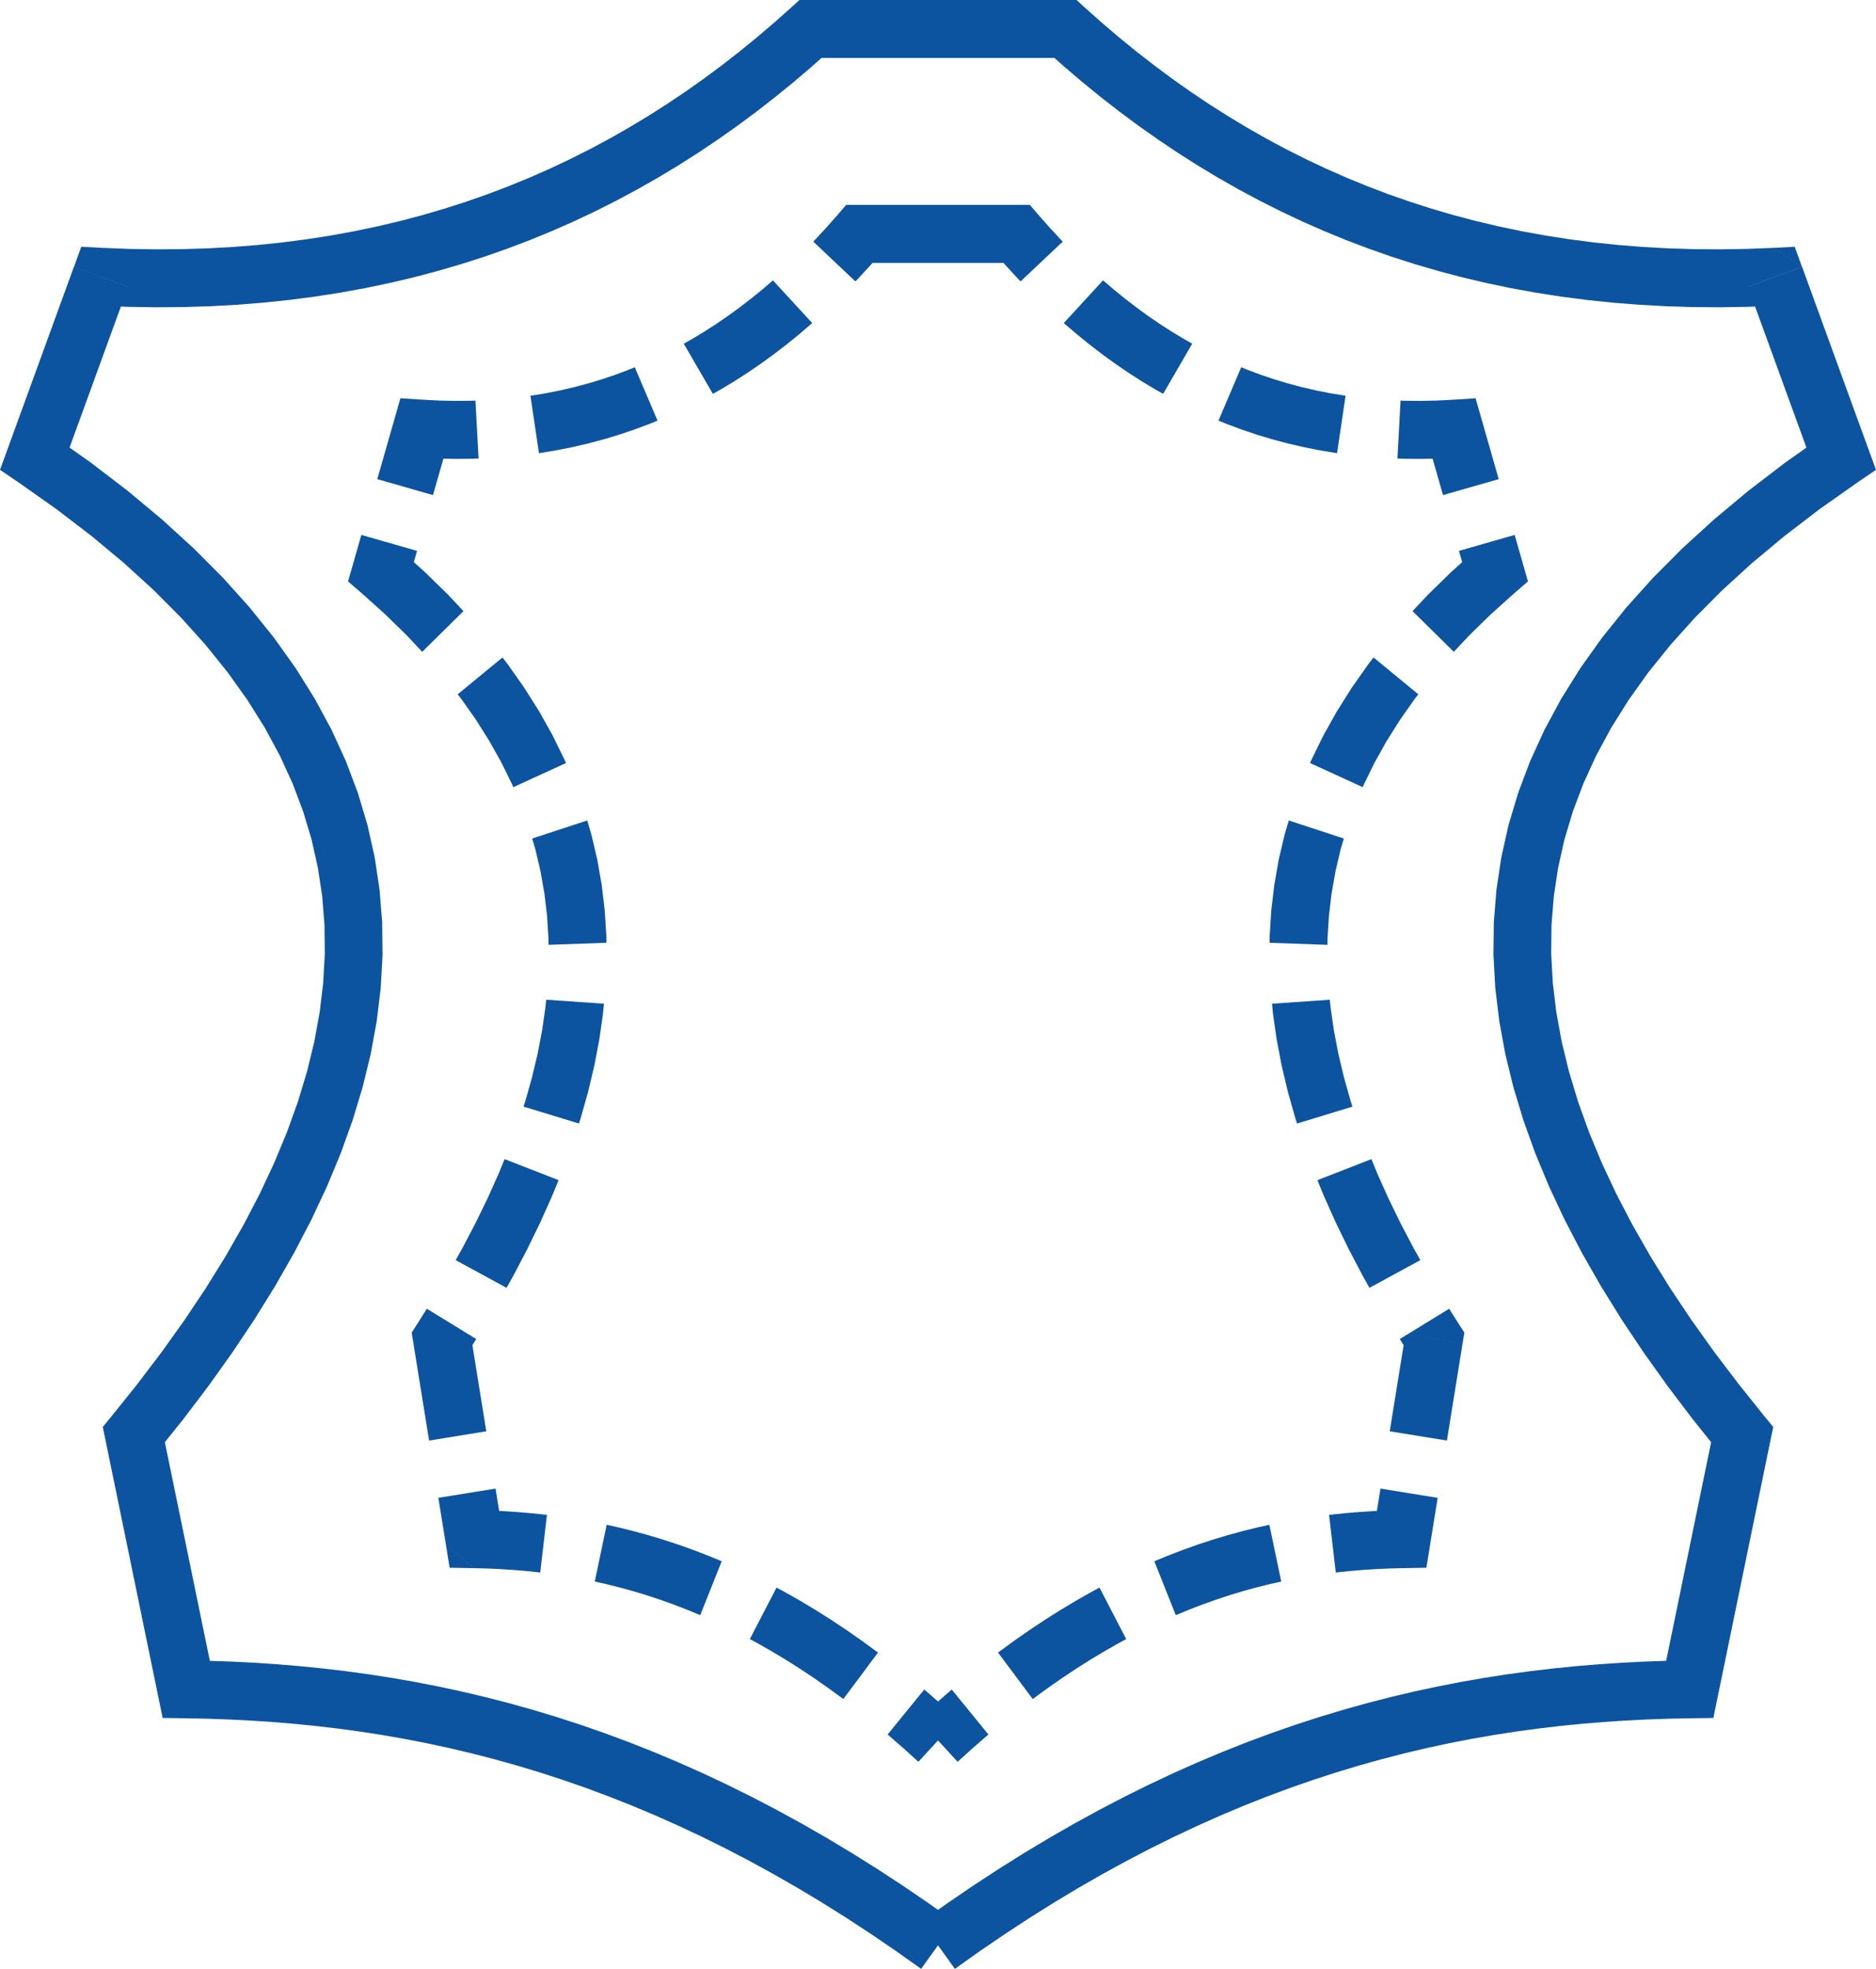
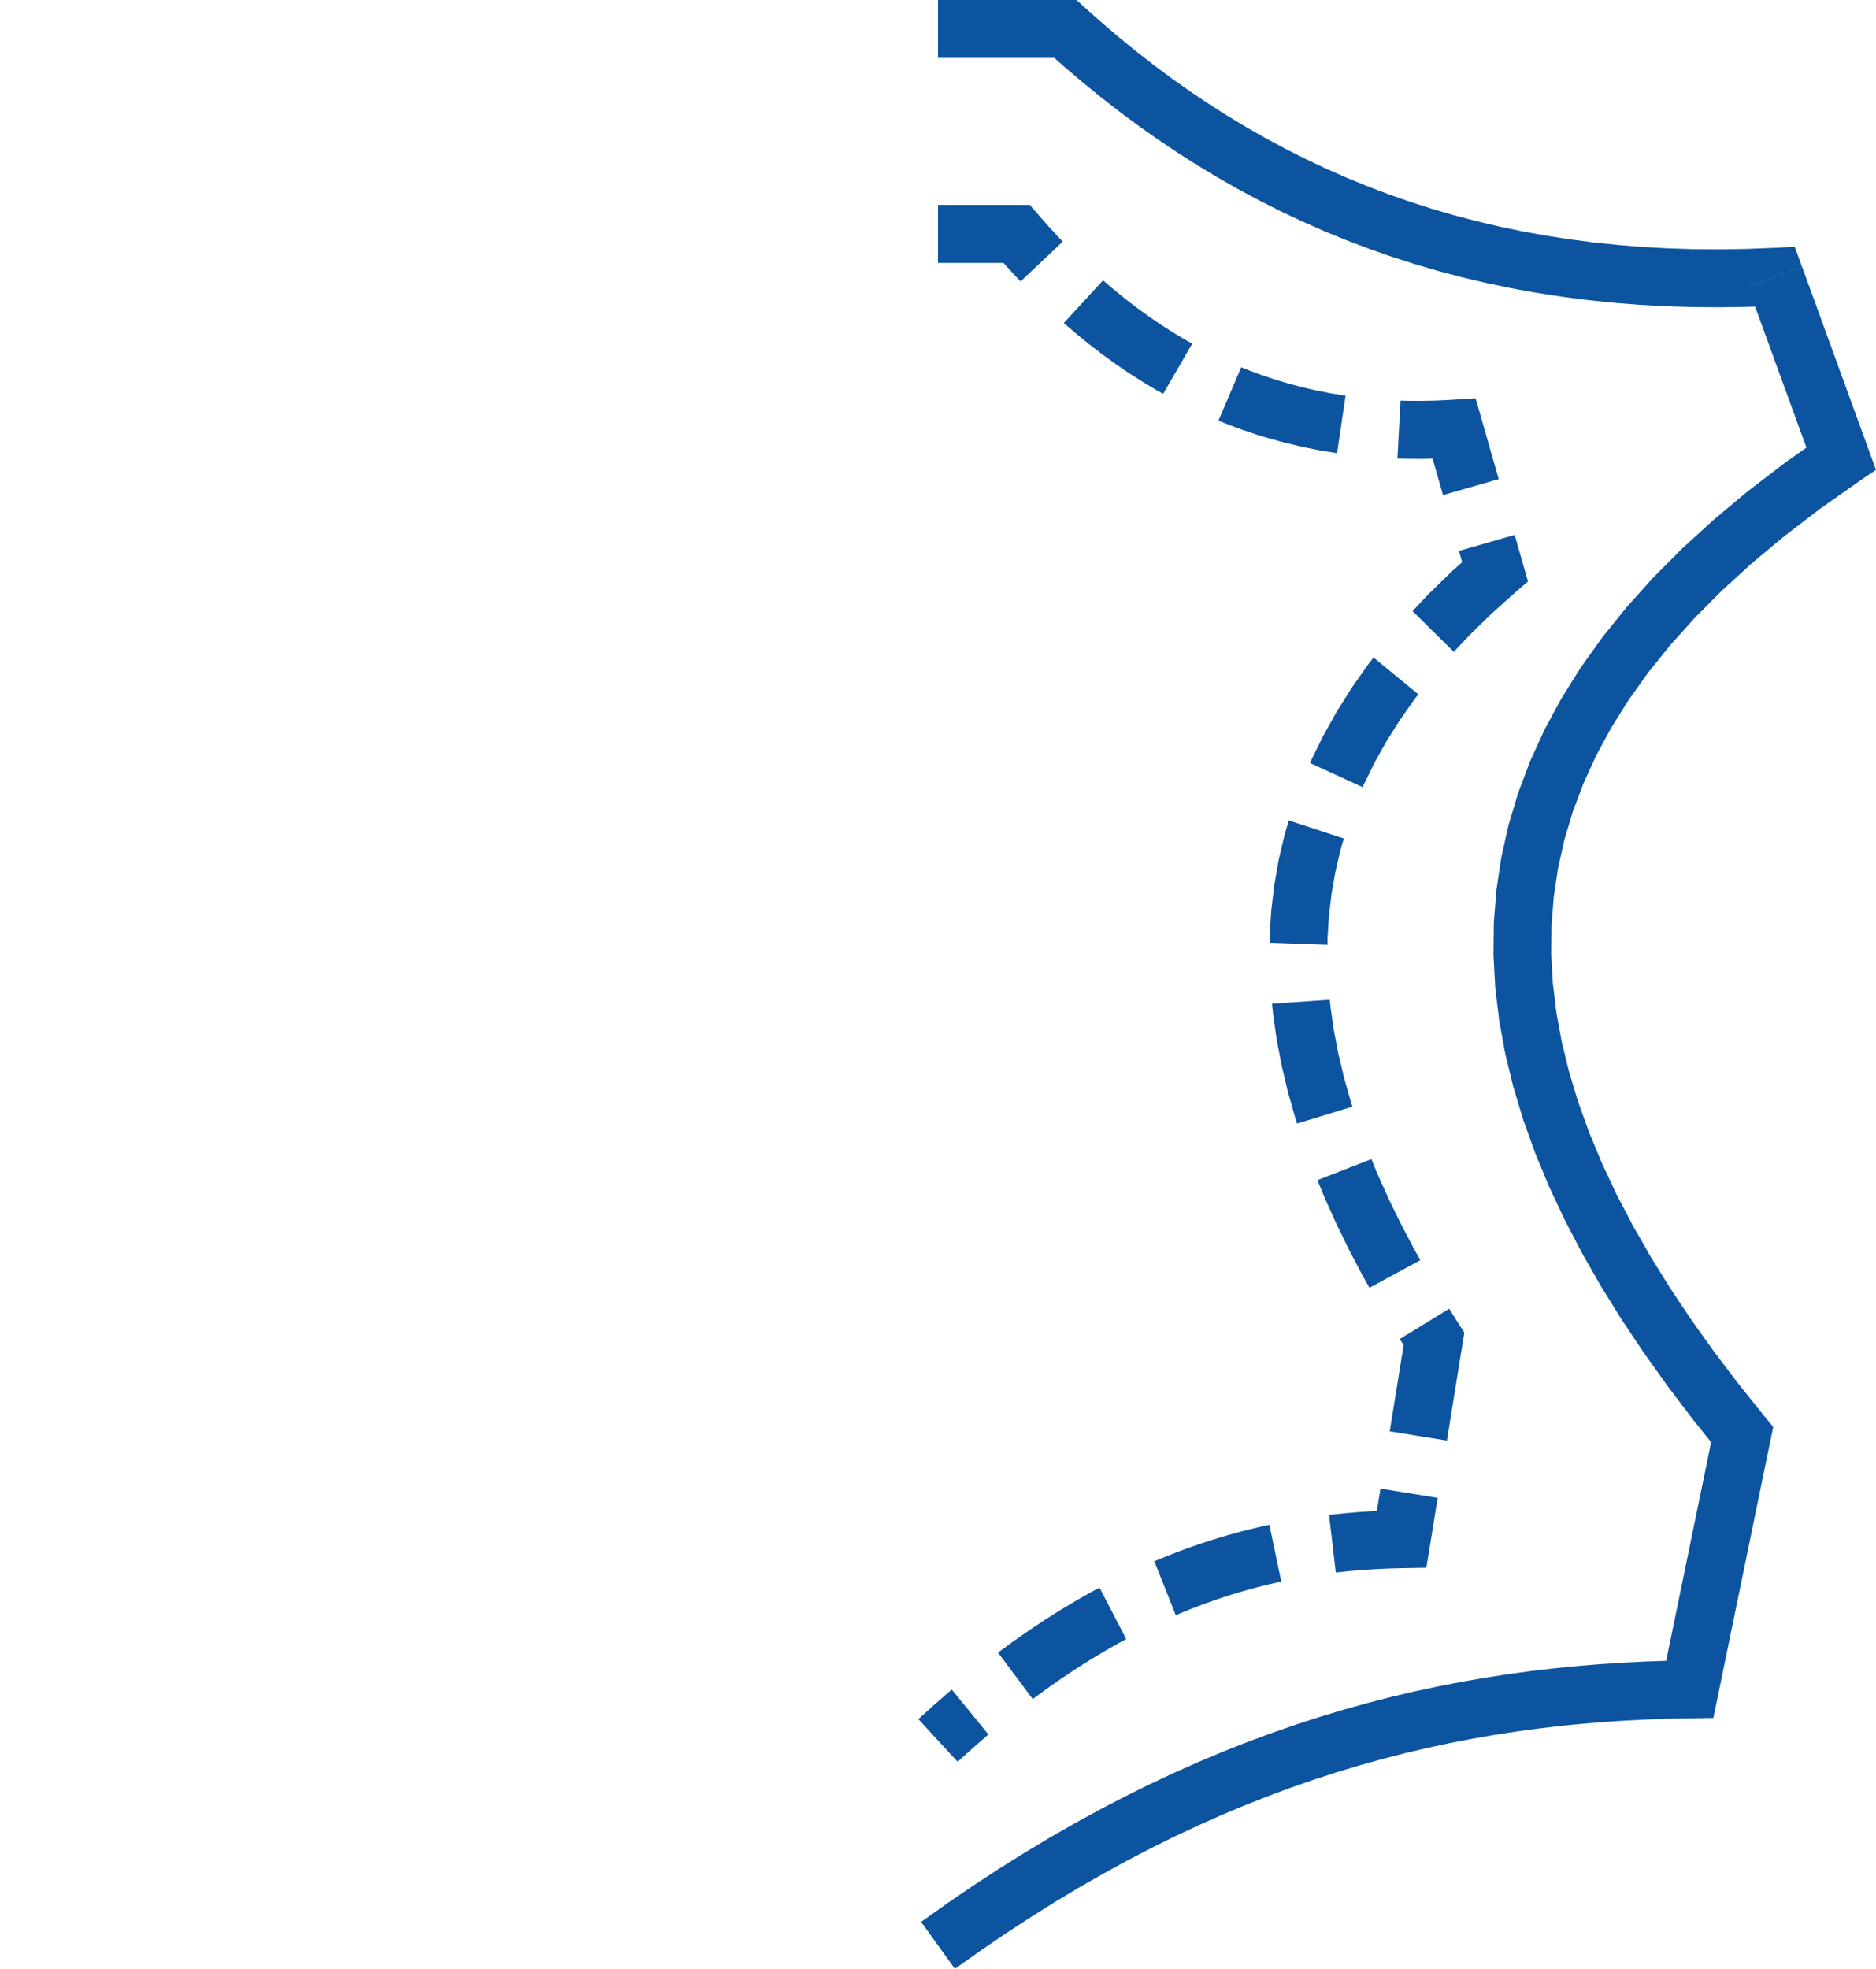
<svg xmlns="http://www.w3.org/2000/svg" xml:space="preserve" width="34.274mm" height="35.958mm" style="shape-rendering:geometricPrecision; text-rendering:geometricPrecision; image-rendering:optimizeQuality; fill-rule:evenodd; clip-rule:evenodd" viewBox="0 0 1980.52 2077.8">
  <defs>
    <style type="text/css">  .fil0 {fill:#0C54A0;fill-rule:nonzero}  </style>
  </defs>
  <g id="Слой_x0020_1">
    <g id="_-1242337760">
      <g>
-         <path class="fil0" d="M855.75 0l134.51 0 0 61.15 -134.51 0 -20.46 -53.23 20.46 -7.92zm-20.46 7.92l8.71 -7.92 11.75 0 -20.46 7.92zm-699.95 294.69l-57.24 -21.01 30.15 -20.03 28.36 1.11 27.94 0.45 27.52 -0.2 27.12 -0.84 26.71 -1.47 26.32 -2.09 25.92 -2.71 25.53 -3.32 25.16 -3.91 24.77 -4.51 24.41 -5.1 24.04 -5.67 23.68 -6.25 23.33 -6.81 22.98 -7.37 22.65 -7.92 22.3 -8.47 21.98 -9.01 21.67 -9.54 21.33 -10.07 21.03 -10.59 20.72 -11.11 20.43 -11.62 20.13 -12.12 19.84 -12.63 19.55 -13.12 19.27 -13.6 19 -14.09 18.72 -14.56 18.46 -15.04 18.19 -15.5 17.94 -15.96 40.92 45.31 -18.91 16.83 -19.21 16.36 -19.51 15.89 -19.82 15.42 -20.13 14.93 -20.44 14.43 -20.77 13.94 -21.1 13.42 -21.42 12.9 -21.75 12.37 -22.09 11.84 -22.42 11.3 -22.77 10.74 -23.1 10.18 -23.45 9.62 -23.81 9.03 -24.14 8.45 -24.51 7.86 -24.87 7.26 -25.22 6.65 -25.58 6.03 -25.95 5.42 -26.32 4.78 -26.67 4.15 -27.05 3.51 -27.42 2.86 -27.81 2.21 -28.18 1.55 -28.57 0.88 -28.96 0.21 -29.34 -0.47 -29.74 -1.16 30.15 -20.03zm-57.24 -21.01l7.71 -21.16 22.43 1.13 -30.15 20.03zm-24.22 176.95l-34.14 50.67 -11.55 -35.84 2.18 -5.99 2.18 -5.99 2.18 -5.99 2.18 -6 2.19 -5.99 2.19 -6.01 2.19 -5.99 2.17 -5.97 2.18 -6 2.19 -5.99 2.18 -5.99 2.18 -5.99 2.18 -5.99 2.18 -6 2.19 -5.99 2.18 -5.99 2.18 -5.99 2.18 -5.99 2.18 -5.99 2.18 -6 2.19 -5.99 2.18 -5.99 2.18 -5.99 2.18 -5.99 2.19 -6.01 2.18 -5.99 2.18 -5.99 2.19 -5.99 2.18 -5.99 2.18 -5.99 2.18 -5.99 2.18 -6 57.24 21.01 -2.18 5.99 -2.18 5.99 -2.18 5.99 -2.18 5.99 -2.18 5.99 -2.19 6.01 -2.2 6 -2.18 5.97 -2.18 5.99 -2.18 5.99 -2.18 5.99 -2.18 5.99 -2.18 6 -2.19 5.99 -2.18 5.99 -2.18 5.99 -2.18 5.99 -2.18 5.99 -2.18 6 -2.19 5.99 -2.18 5.99 -2.18 5.99 -2.18 5.99 -2.18 6 -2.2 6.01 -2.19 5.99 -2.18 5.97 -2.18 5.99 -2.18 6 -2.19 5.99 -2.18 5.99 -2.18 6 -11.55 -35.84zm-34.14 50.67l-19.73 -13.39 8.18 -22.45 11.55 35.84zm151.41 998.65l-59.69 12.37 6.34 -25.65 27.35 -34.12 25.75 -33.93 24.1 -33.76 22.42 -33.56 20.69 -33.34 18.93 -33.12 17.14 -32.87 15.3 -32.63 13.43 -32.37 11.55 -32.09 9.63 -31.81 7.69 -31.53 5.71 -31.23 3.72 -30.96 1.7 -30.68 -0.34 -30.43 -2.4 -30.2 -4.52 -29.98 -6.67 -29.81 -8.87 -29.65 -11.14 -29.53 -13.44 -29.41 -15.84 -29.32 -18.28 -29.23 -20.79 -29.14 -23.37 -29.05 -26.01 -28.94 -28.7 -28.83 -31.45 -28.7 -34.25 -28.55 -37.1 -28.4 -40 -28.21 34.14 -50.67 41.86 29.53 39.05 29.89 36.27 30.24 33.54 30.6 30.84 30.97 28.16 31.34 25.52 31.72 22.91 32.09 20.3 32.47 17.72 32.82 15.16 33.17 12.63 33.49 10.11 33.78 7.62 34.04 5.15 34.25 2.75 34.43 0.39 34.58 -1.92 34.69 -4.18 34.78 -6.37 34.84 -8.51 34.89 -10.56 34.93 -12.58 34.97 -14.53 35 -16.43 35.03 -18.27 35.07 -20.07 35.11 -21.81 35.16 -23.52 35.2 -25.17 35.25 -26.78 35.29 -28.34 35.35 6.34 -25.65zm-59.69 12.37l-2.95 -14.35 9.3 -11.3 -6.34 25.65zm55.29 268.71l-55.29 -268.71 59.69 -12.37 55.29 268.71 -30.24 36.76 -29.45 -24.39zm29.45 24.39l-24.49 -0.32 -4.95 -24.07 29.45 24.39zm811.89 214.87l-35.65 49.6 -26.37 -18.72 -26.19 -17.86 -26.01 -17.03 -25.85 -16.22 -25.67 -15.42 -25.52 -14.64 -25.36 -13.88 -25.19 -13.14 -25.06 -12.41 -24.9 -11.7 -24.77 -11.02 -24.62 -10.34 -24.49 -9.68 -24.37 -9.05 -24.23 -8.44 -24.12 -7.82 -24.01 -7.25 -23.89 -6.67 -23.8 -6.13 -23.69 -5.59 -23.59 -5.08 -23.5 -4.57 -23.43 -4.09 -23.33 -3.62 -23.26 -3.16 -23.19 -2.74 -23.12 -2.32 -23.06 -1.91 -22.99 -1.53 -22.95 -1.15 -22.89 -0.81 -22.84 -0.46 0.8 -61.15 23.73 0.49 23.8 0.83 23.88 1.21 23.99 1.59 24.07 2.01 24.16 2.42 24.26 2.85 24.36 3.32 24.46 3.8 24.56 4.29 24.67 4.8 24.77 5.32 24.88 5.88 24.99 6.43 25.1 7.02 25.21 7.61 25.32 8.22 25.44 8.85 25.56 9.49 25.68 10.16 25.8 10.84 25.92 11.53 26.04 12.24 26.18 12.97 26.3 13.72 26.44 14.47 26.57 15.24 26.7 16.04 26.85 16.84 26.99 17.66 27.14 18.51 27.28 19.36z" />
-       </g>
+         </g>
      <g>
        <path class="fil0" d="M1124.77 0l20.46 7.92 -20.46 53.23 -134.51 0 0 -61.15 134.51 0zm0 0l11.75 0 8.71 7.92 -20.46 -7.92zm720.41 302.6l30.15 20.03 -29.74 1.16 -29.34 0.47 -28.96 -0.21 -28.57 -0.88 -28.18 -1.55 -27.81 -2.21 -27.42 -2.86 -27.05 -3.51 -26.67 -4.15 -26.32 -4.78 -25.95 -5.42 -25.58 -6.03 -25.22 -6.65 -24.87 -7.26 -24.51 -7.86 -24.14 -8.45 -23.81 -9.03 -23.45 -9.62 -23.1 -10.18 -22.77 -10.74 -22.42 -11.3 -22.09 -11.84 -21.75 -12.37 -21.42 -12.9 -21.1 -13.42 -20.77 -13.94 -20.44 -14.43 -20.13 -14.93 -19.82 -15.42 -19.51 -15.89 -19.21 -16.36 -18.91 -16.83 40.92 -45.31 17.94 15.96 18.19 15.5 18.46 15.04 18.72 14.56 19 14.09 19.27 13.6 19.55 13.12 19.84 12.63 20.13 12.12 20.43 11.62 20.72 11.11 21.03 10.59 21.33 10.07 21.67 9.54 21.98 9.01 22.3 8.47 22.65 7.92 22.98 7.37 23.33 6.81 23.68 6.25 24.04 5.67 24.41 5.1 24.77 4.51 25.16 3.91 25.53 3.32 25.92 2.71 26.32 2.09 26.71 1.47 27.12 0.84 27.52 0.2 27.94 -0.45 28.36 -1.11 30.15 20.03 -57.24 21.01zm27.1 -41.04l22.43 -1.13 7.71 21.16 -30.15 -20.03zm54.36 196.99l-11.55 35.84 -2.18 -6 -2.18 -5.99 -2.19 -5.99 -2.18 -6 -2.18 -5.99 -2.18 -5.97 -2.19 -5.99 -2.2 -6.01 -2.18 -6 -2.18 -5.99 -2.18 -5.99 -2.18 -5.99 -2.19 -5.99 -2.18 -6 -2.18 -5.99 -2.18 -5.99 -2.18 -5.99 -2.18 -5.99 -2.19 -5.99 -2.18 -6 -2.18 -5.99 -2.18 -5.99 -2.18 -5.99 -2.18 -5.99 -2.18 -5.97 -2.2 -6 -2.19 -6.01 -2.18 -5.99 -2.18 -5.99 -2.18 -5.99 -2.18 -5.99 -2.18 -5.99 57.24 -21.01 2.18 6 2.18 5.99 2.18 5.99 2.18 5.99 2.19 5.99 2.18 5.99 2.18 5.99 2.19 6.01 2.18 5.99 2.18 5.99 2.18 5.99 2.19 5.99 2.18 6 2.18 5.99 2.18 5.99 2.18 5.99 2.18 5.99 2.19 5.99 2.18 6 2.18 5.99 2.18 5.99 2.18 5.99 2.19 5.99 2.18 6 2.17 5.97 2.19 5.99 2.19 6.01 2.19 5.99 2.18 6 2.18 5.99 2.18 5.99 2.18 5.99 -11.55 35.84 -34.14 -50.67zm45.69 14.83l8.18 22.45 -19.73 13.39 11.55 -35.84zm-162.96 1034.49l6.34 25.65 -28.34 -35.35 -26.78 -35.29 -25.17 -35.25 -23.52 -35.2 -21.81 -35.16 -20.07 -35.11 -18.27 -35.07 -16.43 -35.03 -14.53 -35 -12.58 -34.97 -10.56 -34.93 -8.51 -34.89 -6.37 -34.84 -4.18 -34.78 -1.92 -34.68 0.38 -34.58 2.76 -34.43 5.15 -34.25 7.62 -34.04 10.11 -33.78 12.63 -33.49 15.16 -33.17 17.72 -32.82 20.3 -32.47 22.91 -32.09 25.52 -31.72 28.16 -31.34 30.84 -30.97 33.54 -30.6 36.27 -30.24 39.05 -29.89 41.86 -29.53 34.14 50.67 -40 28.21 -37.1 28.4 -34.25 28.55 -31.45 28.7 -28.7 28.83 -26.01 28.94 -23.37 29.05 -20.79 29.14 -18.28 29.23 -15.84 29.32 -13.44 29.41 -11.14 29.53 -8.87 29.65 -6.67 29.81 -4.52 29.98 -2.41 30.2 -0.34 30.42 1.7 30.68 3.72 30.96 5.71 31.23 7.69 31.53 9.63 31.81 11.55 32.09 13.43 32.37 15.3 32.63 17.14 32.87 18.93 33.12 20.69 33.34 22.42 33.56 24.1 33.76 25.75 33.93 27.35 34.12 6.34 25.65 -59.69 -12.37zm53.35 -13.28l9.3 11.3 -2.95 14.35 -6.34 -25.65zm-48.95 294.36l-29.45 24.39 -30.24 -36.76 55.29 -268.71 59.69 12.37 -55.29 268.71zm0 0l-4.95 24.07 -24.49 0.32 29.45 -24.39zm-841.33 239.26l27.28 -19.36 27.14 -18.51 26.99 -17.66 26.85 -16.84 26.7 -16.04 26.57 -15.24 26.44 -14.47 26.3 -13.72 26.18 -12.97 26.04 -12.24 25.92 -11.53 25.8 -10.84 25.68 -10.16 25.56 -9.49 25.44 -8.85 25.32 -8.22 25.21 -7.61 25.1 -7.02 24.99 -6.43 24.88 -5.88 24.77 -5.32 24.67 -4.8 24.56 -4.29 24.46 -3.8 24.36 -3.32 24.26 -2.85 24.16 -2.42 24.07 -2.01 23.99 -1.59 23.88 -1.21 23.8 -0.83 23.73 -0.49 0.8 61.15 -22.84 0.46 -22.89 0.81 -22.95 1.15 -22.99 1.53 -23.06 1.91 -23.12 2.32 -23.19 2.74 -23.26 3.16 -23.33 3.62 -23.43 4.09 -23.5 4.57 -23.59 5.08 -23.69 5.59 -23.8 6.13 -23.89 6.67 -24.01 7.25 -24.12 7.82 -24.23 8.44 -24.37 9.05 -24.49 9.68 -24.62 10.34 -24.77 11.02 -24.9 11.7 -25.06 12.41 -25.19 13.14 -25.36 13.88 -25.52 14.64 -25.67 15.42 -25.85 16.22 -26.01 17.03 -26.19 17.86 -26.37 18.72 -35.65 -49.6z" />
      </g>
      <g>
-         <path class="fil0" d="M907.3 216.21l82.96 0 0 61.24 -82.96 0 -23.14 -50.64 23.14 -10.6zm-23.14 10.6l9.15 -10.6 13.98 0 -23.14 10.6zm18.91 70.16l-44.49 -42.01 3.58 -3.72 11.08 -12.03 10.93 -12.39 46.27 40.03 -11.79 13.38 -11.99 13.02 -3.58 3.72zm-150.5 118.67l-30.71 -52.95 8.2 -4.61 12.83 -7.71 12.65 -8.12 12.49 -8.53 12.31 -8.93 12.16 -9.34 12 -9.73 11.84 -10.13 -0.31 0.29 41.43 45.04 -0.82 0.74 -13.03 11.14 -13.24 10.75 -13.47 10.34 -13.69 9.93 -13.92 9.51 -14.15 9.08 -14.37 8.64 -8.2 4.61zm-183.59 62.57l-9 -60.57 1.1 -0.14 15.26 -2.52 15.02 -2.99 14.8 -3.43 14.57 -3.88 14.37 -4.33 14.15 -4.75 13.94 -5.19 6.97 -2.85 23.99 56.33 -8.74 3.57 -15.78 5.88 -16.01 5.39 -16.24 4.88 -16.48 4.39 -16.71 3.88 -16.94 3.36 -17.17 2.84 -1.1 0.14zm-94.25 -17.35l-58.79 -16.86 31.35 -22.13 17.04 0.85 16.76 0.34 16.51 -0.15 4.33 -0.17 3.32 61.15 -6.18 0.24 -18.32 0.17 -18.57 -0.39 -18.8 -0.93 31.35 -22.13zm-58.79 -16.86l6.78 -23.7 24.57 1.57 -31.35 22.13zm41.17 78.48l-58.8 -16.84 0.11 -0.38 1.35 -4.73 1.36 -4.72 1.33 -4.69 1.35 -4.72 1.35 -4.72 1.35 -4.72 1.35 -4.72 1.34 -4.69 1.35 -4.72 1.36 -4.73 1.35 -4.7 1.34 -4.7 1.35 -4.72 58.79 16.86 -1.34 4.7 -1.35 4.73 -1.36 4.72 -1.33 4.69 -1.35 4.72 -1.35 4.73 -1.35 4.72 -1.35 4.7 -1.34 4.7 -1.35 4.72 -1.36 4.73 -1.35 4.7 -1.34 4.7 -0.11 0.38zm-34.91 57.54l-39.96 46.35 -9.41 -31.61 1.34 -4.7 1.35 -4.72 1.36 -4.73 1.35 -4.7 1.34 -4.7 1.35 -4.71 0.57 -2 58.8 16.84 -0.57 2 -1.35 4.71 -1.35 4.73 -1.36 4.72 -1.33 4.69 -1.35 4.72 -1.35 4.72 -9.41 -31.61zm-39.96 46.35l-14.79 -12.79 5.38 -18.81 9.41 31.61zm107.07 18.55l-43.58 42.96 -16.57 -17.61 -22.57 -22.02 -24.34 -21.89 39.96 -46.35 26.14 23.51 24.4 23.8 16.57 17.61zm108.18 160.34l-55.61 25.48 -1.43 -3.37 -11.16 -22.74 -12.67 -22.64 -14.23 -22.54 -15.83 -22.45 -3.36 -4.29 47.26 -38.87 5.17 6.62 17.58 24.95 15.93 25.22 14.28 25.51 12.64 25.76 1.43 3.37zm42.71 189.66l-61.11 2.17 -0.06 -6.91 -1.49 -23.73 -2.79 -23.55 -4.11 -23.39 -5.45 -23.24 -3.37 -11.37 58.12 -19.06 4.35 14.71 6.26 26.63 4.7 26.8 3.19 26.95 1.69 27.07 0.06 6.91zm-29 190.76l-58.5 -17.84 1.92 -5.91 7.1 -25.15 5.92 -24.95 4.73 -24.74 3.52 -24.54 0.71 -7.53 61.01 4.22 -1 10.56 -3.93 27.41 -5.25 27.47 -6.54 27.52 -7.78 27.56 -1.92 5.91zm-76.41 173.41l-53.74 -29.22 7.32 -13.07 13.75 -26.24 12.7 -26.08 11.61 -25.91 6.27 -15.32 57 22.2 -7.07 17.28 -12.44 27.73 -13.52 27.77 -14.57 27.8 -7.32 13.07zm-37.93 49.08l-60.37 9.78 4.51 -21.51 9.63 -15.3 52.14 32 -10.41 16.55 4.51 -21.51zm-60.37 9.78l-1.88 -11.63 6.39 -9.89 -4.51 21.51zm76.89 92.54l-60.37 9.78 -16.51 -102.32 60.37 -9.78 16.51 102.32zm-42.78 118.7l-7.83 -48.48 60.37 -9.78 7.83 48.48 -30.7 35.5 -29.67 -25.73zm29.67 25.73l-25.59 -0.43 -4.09 -25.29 29.67 25.73zm77.14 -56.21l-7.08 60.82 -0.87 -0.11 -13.89 -1.47 -13.86 -1.17 -13.83 -0.89 -13.82 -0.62 -13.79 -0.36 1.03 -61.23 14.93 0.39 14.98 0.66 15.05 0.97 15.11 1.28 15.18 1.61 0.87 0.11zm184.5 48.94l-22.65 56.88 -14.08 -5.82 -14.46 -5.56 -14.39 -5.13 -14.31 -4.7 -14.25 -4.29 -14.19 -3.89 -14.14 -3.51 -11.53 -2.57 12.56 -59.93 12.97 2.89 15.57 3.87 15.64 4.28 15.71 4.73 15.77 5.17 15.83 5.65 15.89 6.11 14.08 5.82zm165 96.36l-36.61 49.05 -0.06 -0.05 -15.52 -11.35 -15.41 -10.75 -15.29 -10.17 -15.19 -9.59 -15.09 -9.04 -14.99 -8.5 -7.15 -3.84 28.19 -54.34 8.46 4.53 16.27 9.23 16.33 9.78 16.41 10.36 16.47 10.94 16.53 11.53 16.61 12.15 0.06 0.05zm84.08 70.22l-41.43 45.04 -16.1 -14.57 -15.98 -13.89 -0.42 -0.35 38.67 -47.44 1.38 1.14 16.91 14.7 16.98 15.36z" />
-       </g>
+         </g>
      <g>
        <path class="fil0" d="M1073.22 216.21l23.14 10.6 -23.14 50.64 -82.96 0 0 -61.24 82.96 0zm0 0l13.98 0 9.15 10.6 -23.14 -10.6zm4.23 80.76l-3.58 -3.72 -11.99 -13.02 -11.79 -13.38 46.27 -40.03 10.93 12.39 11.08 12.03 3.58 3.72 -44.49 42.01zm150.5 118.67l-8.2 -4.61 -14.37 -8.64 -14.15 -9.08 -13.92 -9.51 -13.69 -9.93 -13.47 -10.34 -13.24 -10.75 -13.03 -11.14 -0.82 -0.74 41.43 -45.04 -0.31 -0.29 11.84 10.13 12 9.73 12.16 9.34 12.31 8.93 12.49 8.53 12.65 8.12 12.83 7.71 8.2 4.61 -30.71 52.95zm183.59 62.57l-1.1 -0.14 -17.17 -2.84 -16.94 -3.36 -16.71 -3.88 -16.48 -4.39 -16.24 -4.88 -16.01 -5.39 -15.78 -5.88 -8.74 -3.57 23.99 -56.33 6.97 2.85 13.94 5.19 14.15 4.75 14.37 4.33 14.57 3.88 14.8 3.43 15.02 2.99 15.26 2.52 1.1 0.14 -9 60.57zm94.25 -17.35l31.35 22.13 -18.8 0.93 -18.57 0.39 -18.32 -0.17 -6.18 -0.24 3.32 -61.15 4.33 0.17 16.51 0.15 16.76 -0.34 17.04 -0.85 31.35 22.13 -58.79 16.86zm27.44 -38.99l24.57 -1.57 6.78 23.7 -31.35 -22.13zm-9.82 100.61l-0.11 -0.38 -1.34 -4.7 -1.35 -4.7 -1.36 -4.73 -1.35 -4.72 -1.34 -4.7 -1.35 -4.7 -1.35 -4.72 -1.35 -4.73 -1.35 -4.72 -1.33 -4.69 -1.36 -4.72 -1.35 -4.73 -1.34 -4.7 58.79 -16.86 1.35 4.72 1.34 4.7 1.35 4.7 1.36 4.73 1.35 4.72 1.34 4.69 1.35 4.72 1.35 4.72 1.35 4.72 1.35 4.72 1.33 4.69 1.36 4.72 1.35 4.73 0.11 0.38 -58.8 16.84zm34.91 57.54l-9.41 31.61 -1.35 -4.72 -1.35 -4.72 -1.33 -4.69 -1.36 -4.72 -1.35 -4.73 -1.35 -4.71 -0.57 -2 58.8 -16.84 0.57 2 1.35 4.71 1.34 4.7 1.35 4.7 1.36 4.73 1.35 4.72 1.34 4.7 -9.41 31.61 -39.96 -46.35zm49.38 14.75l5.38 18.81 -14.79 12.79 9.41 -31.61zm-116.48 50.16l16.57 -17.61 24.4 -23.8 26.14 -23.51 39.96 46.35 -24.34 21.89 -22.57 22.02 -16.57 17.61 -43.58 -42.96zm-108.18 160.34l1.43 -3.37 12.64 -25.76 14.28 -25.51 15.93 -25.22 17.58 -24.95 5.17 -6.62 47.26 38.87 -3.36 4.29 -15.83 22.45 -14.23 22.54 -12.67 22.64 -11.16 22.74 -1.43 3.37 -55.61 -25.48zm-42.71 189.66l0.06 -6.91 1.69 -27.07 3.19 -26.95 4.7 -26.8 6.26 -26.63 4.35 -14.71 58.12 19.06 -3.37 11.37 -5.45 23.24 -4.11 23.39 -2.79 23.55 -1.49 23.73 -0.06 6.91 -61.11 -2.17zm29 190.76l-1.92 -5.91 -7.78 -27.56 -6.54 -27.52 -5.25 -27.47 -3.93 -27.41 -1 -10.56 61.01 -4.22 0.71 7.53 3.52 24.54 4.73 24.74 5.92 24.95 7.1 25.15 1.92 5.91 -58.5 17.84zm76.41 173.41l-7.32 -13.07 -14.57 -27.8 -13.52 -27.77 -12.44 -27.73 -7.07 -17.28 57 -22.2 6.27 15.32 11.61 25.91 12.7 26.08 13.75 26.24 7.32 13.07 -53.74 29.22zm37.93 49.08l4.51 21.51 -10.41 -16.55 52.14 -32 9.63 15.3 4.51 21.51 -60.37 -9.78zm55.87 -11.74l6.39 9.89 -1.88 11.63 -4.51 -21.51zm-72.38 114.06l16.51 -102.32 60.37 9.78 -16.51 102.32 -60.37 -9.78zm42.78 118.7l-29.67 25.73 -30.7 -35.5 7.83 -48.48 60.37 9.78 -7.83 48.48zm0 0l-4.09 25.29 -25.59 0.43 29.67 -25.73zm-106.82 -30.48l0.87 -0.11 15.18 -1.61 15.11 -1.28 15.05 -0.97 14.98 -0.66 14.93 -0.39 1.03 61.23 -13.79 0.36 -13.82 0.62 -13.83 0.89 -13.86 1.17 -13.89 1.47 -0.87 0.11 -7.08 -60.82zm-184.5 48.94l14.08 -5.82 15.89 -6.11 15.83 -5.65 15.77 -5.17 15.71 -4.73 15.64 -4.28 15.57 -3.87 12.97 -2.89 12.56 59.93 -11.53 2.57 -14.14 3.51 -14.19 3.89 -14.25 4.29 -14.31 4.7 -14.39 5.13 -14.46 5.56 -14.08 5.82 -22.65 -56.88zm-165 96.36l0.06 -0.05 16.61 -12.15 16.53 -11.53 16.47 -10.94 16.41 -10.36 16.33 -9.78 16.27 -9.23 8.46 -4.53 28.19 54.34 -7.15 3.84 -14.99 8.5 -15.09 9.04 -15.19 9.59 -15.29 10.17 -15.41 10.75 -15.52 11.35 -0.06 0.05 -36.61 -49.05zm-84.08 70.22l16.98 -15.36 16.91 -14.7 1.38 -1.14 38.67 47.44 -0.42 0.35 -15.98 13.89 -16.1 14.57 -41.43 -45.04z" />
      </g>
    </g>
  </g>
</svg>